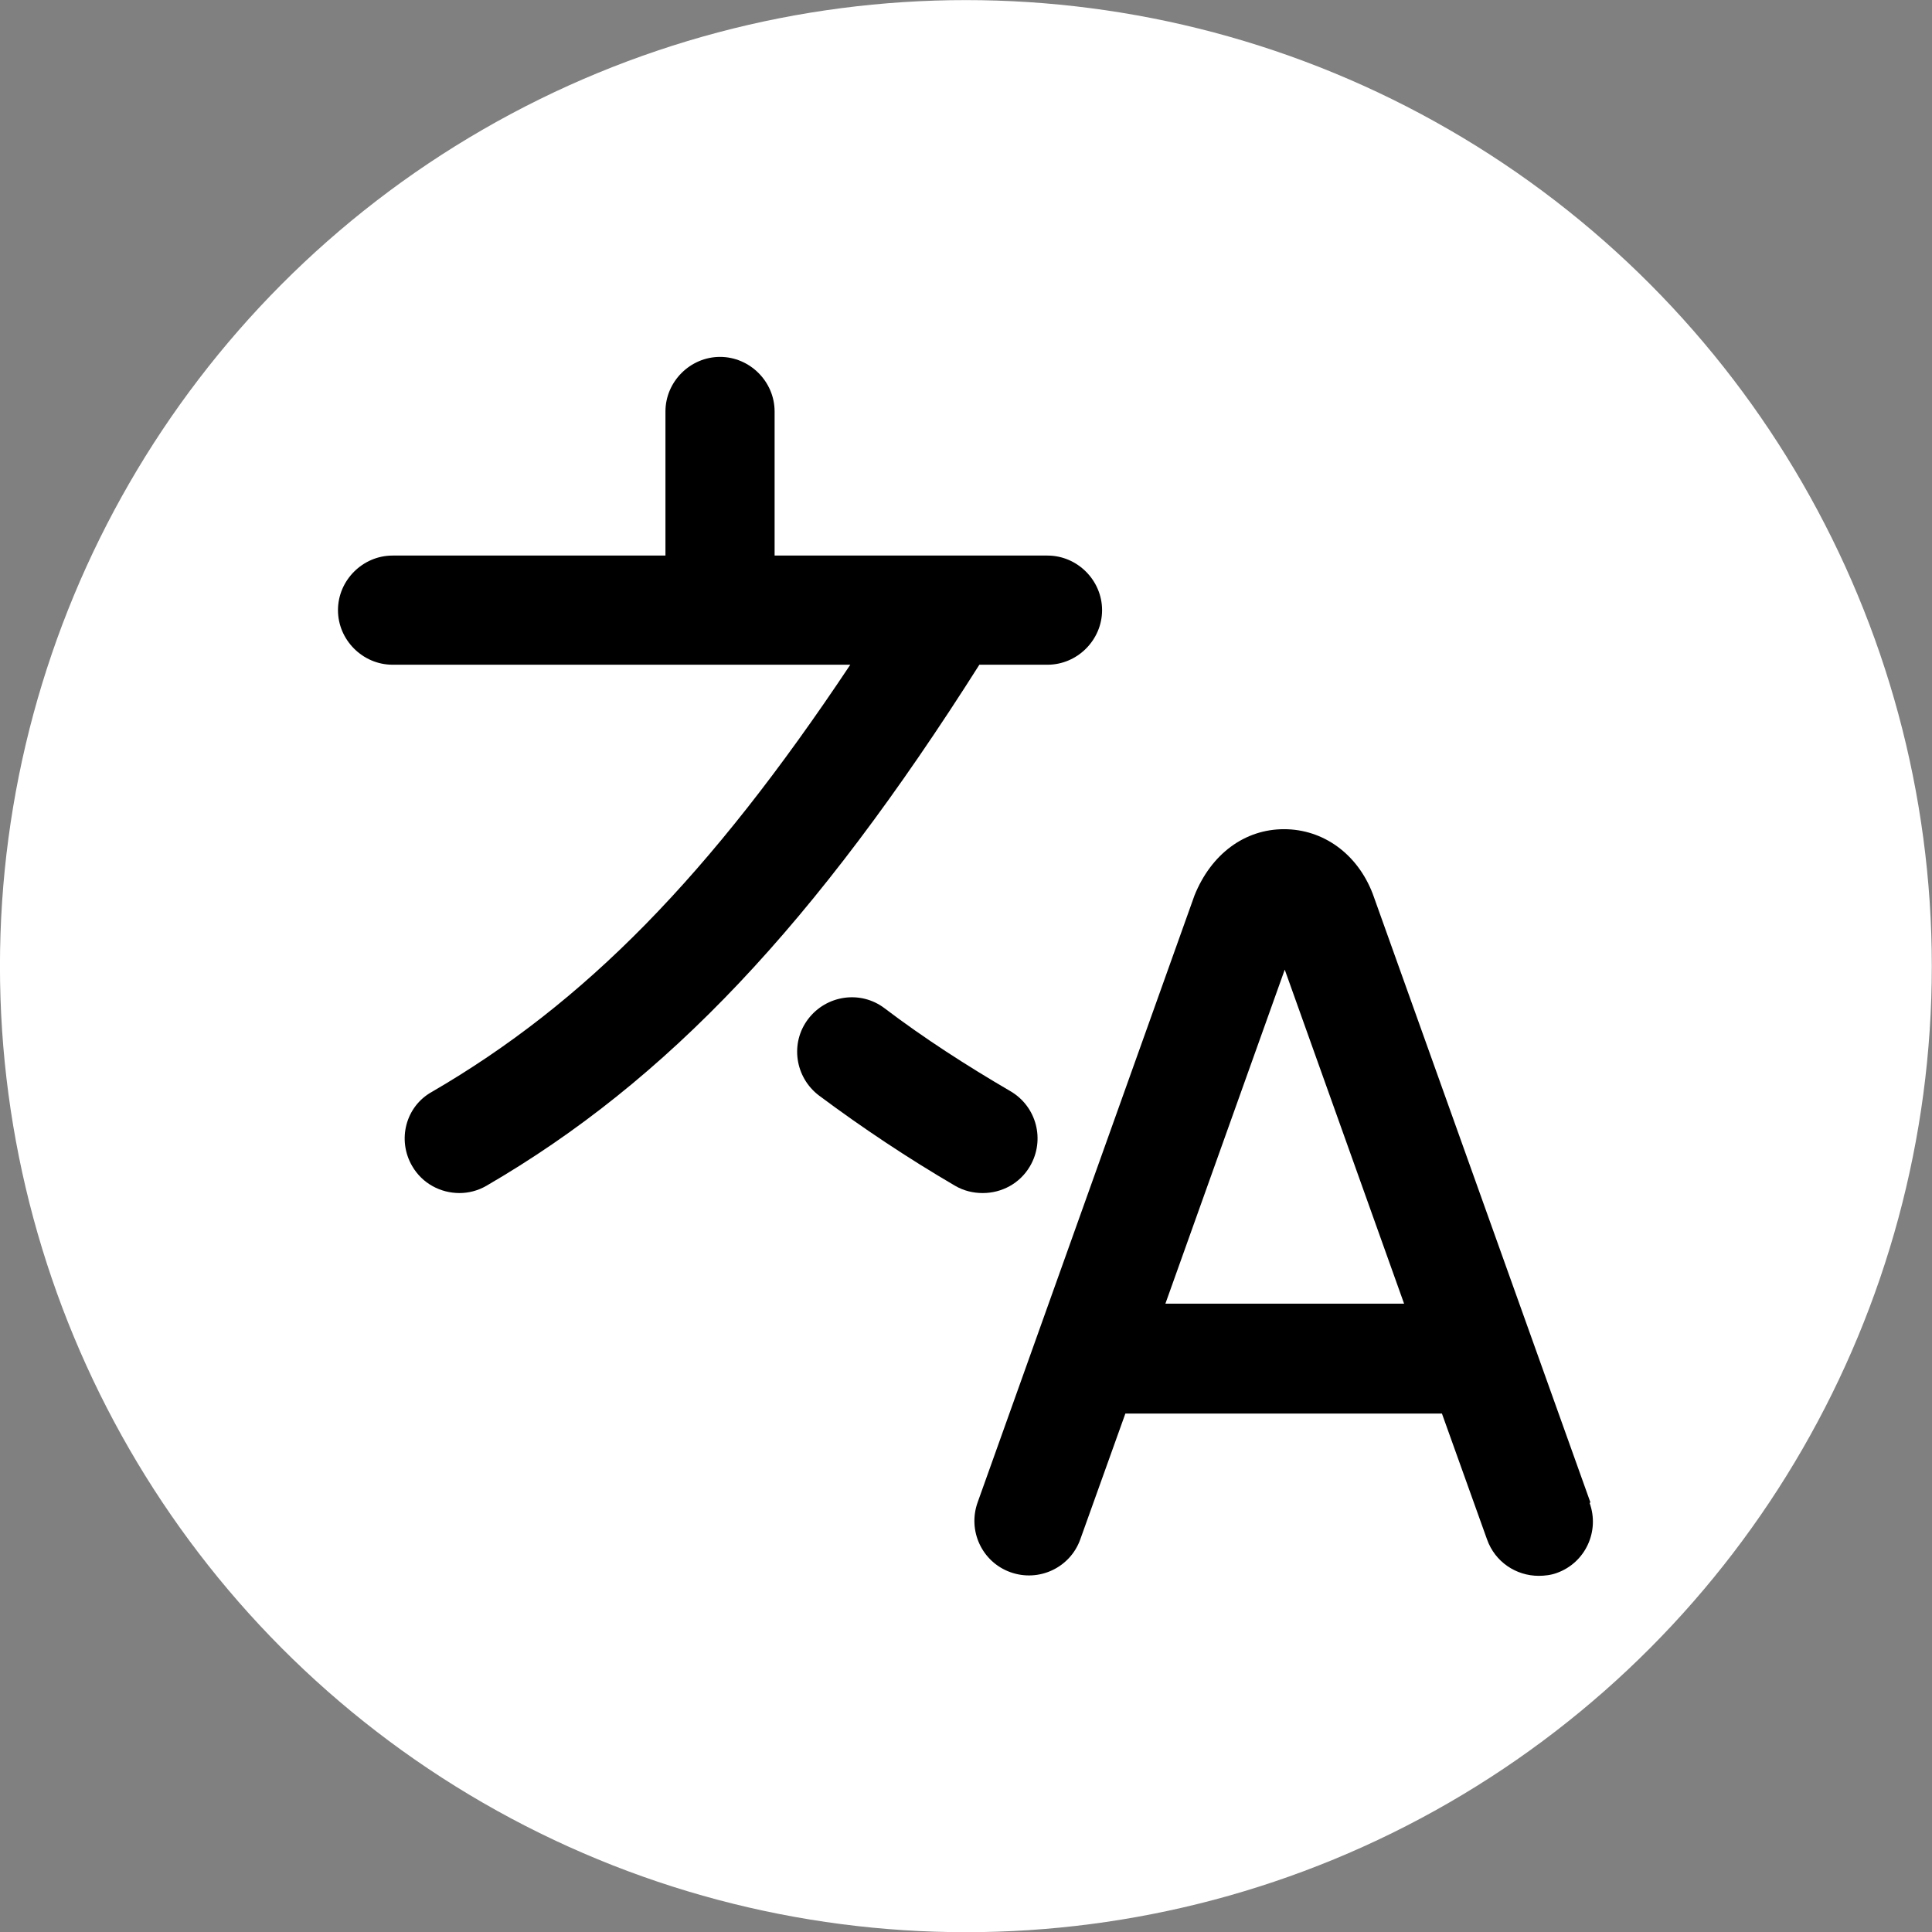
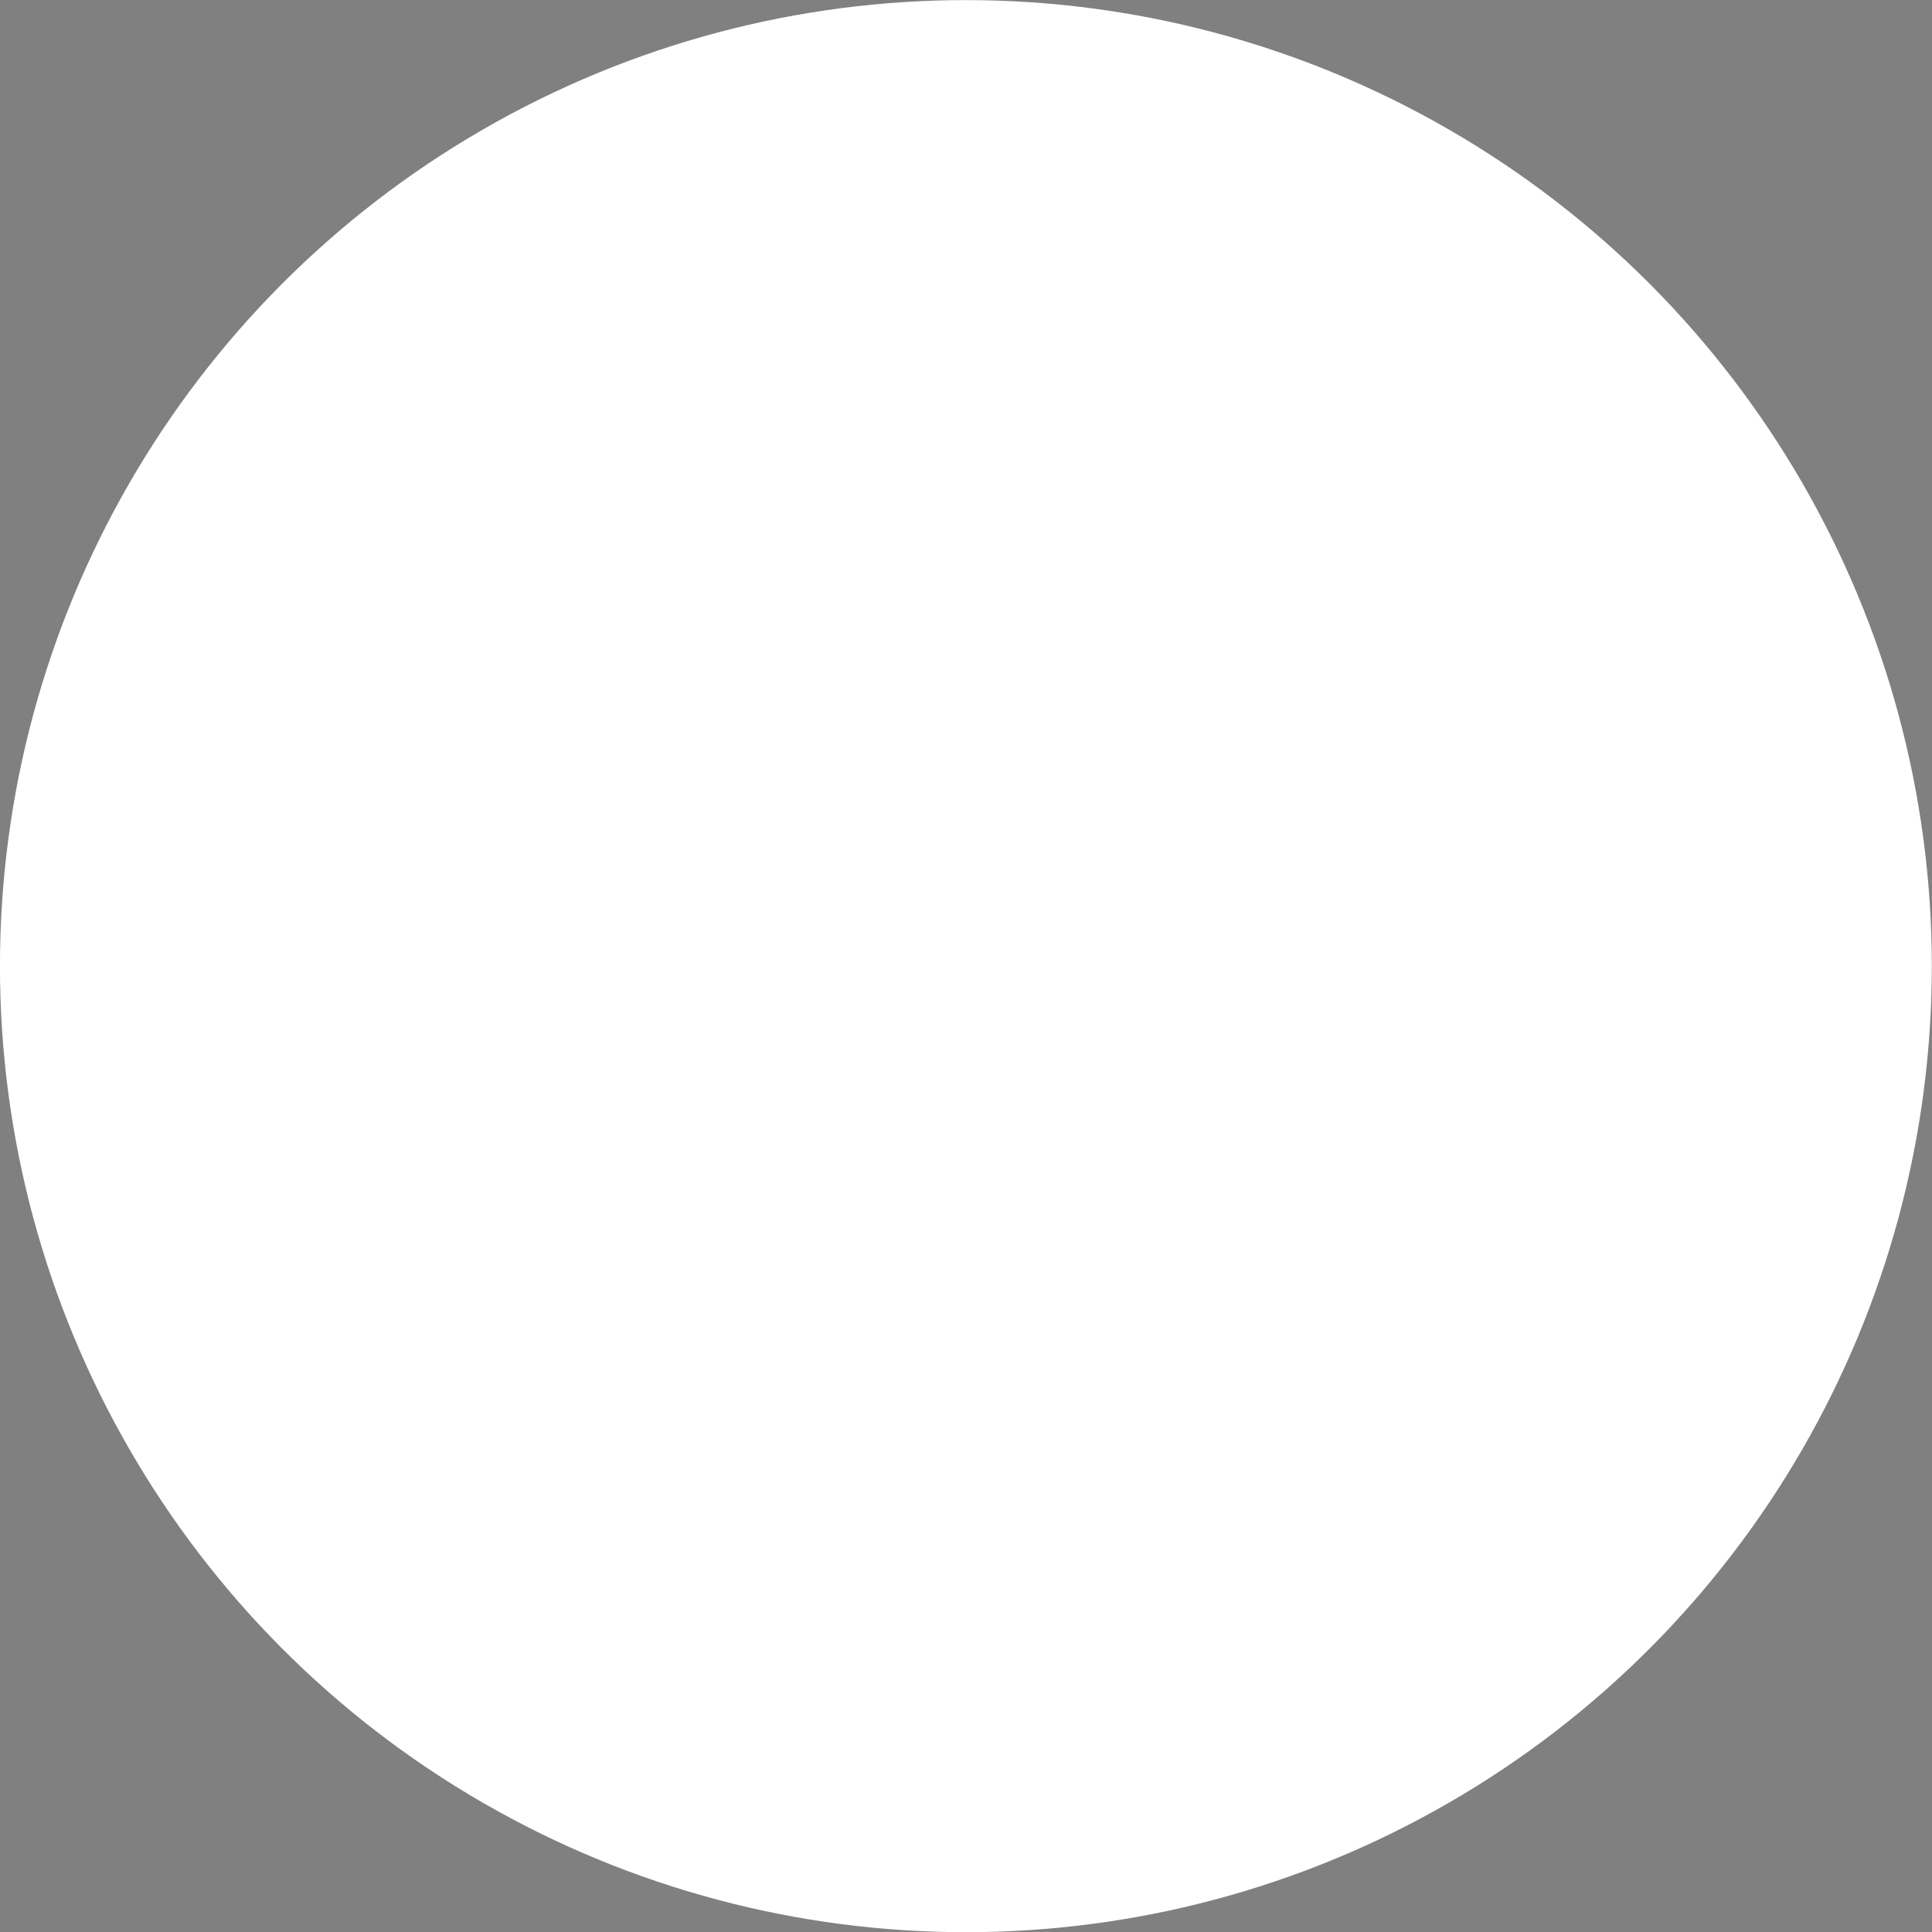
<svg xmlns="http://www.w3.org/2000/svg" width="100%" height="100%" viewBox="0 0 100 100" version="1.1" xml:space="preserve" style="fill-rule:evenodd;clip-rule:evenodd;stroke-linejoin:round;stroke-miterlimit:2;">
  <rect x="0" y="0" width="100" height="100" fill="#808080" stroke="none" />
  <g transform="matrix(3.385,0,0,2.383,-108.461,-70.706)">
    <ellipse cx="46.811" cy="50.656" rx="14.77" ry="20.983" style="fill:white;" />
  </g>
  <g id="language.svg" transform="matrix(0.113,0,0,0.113,50,50)">
    <g transform="matrix(1,0,0,1,-400,-400)">
-       <path d="M686,645.667L586.333,367C579.333,348.667 563.667,337.333 545.667,337.333C527.667,337.333 512.333,348.667 504.667,367.667L405.333,645.667C400.667,658.667 407.333,673 420.333,677.667C433.333,682.333 447.667,675.667 452.333,662.667L473,605L618,605L638.667,662.667C642.333,673 652,679.333 662.333,679.333C665,679.333 668,679 670.667,678C683.667,673.333 690.333,659 685.667,646L686,645.667ZM491.333,554.667L546,401.667L600.667,554.667L491.333,554.667ZM406.333,261.667C331,380.667 263,452.667 180.333,500.667C176.333,503 172,504 168,504C159.333,504 151,499.667 146.333,491.667C139.333,479.667 143.333,464.333 155.333,457.667C225.333,417 282.667,358.667 347,262L137.333,262C123.667,262 112.333,250.667 112.333,237C112.333,223.333 123.667,212 137.333,212L262.333,212L262.333,146C262.333,132.333 273.667,121 287.333,121C301,121 312.333,132.333 312.333,146L312.333,212L437.333,212C451,212 462.333,223.333 462.333,237C462.333,250.667 451,262 437.333,262L406,262L406.333,261.667ZM407.667,504C403.333,504 399,503 395,500.667C373.333,488 352.333,474 332.666,459.333C321.666,451 319.333,435.333 327.667,424.333C336,413.333 351.667,411 362.667,419.333C380.667,433 400.333,445.667 420.333,457.333C432.333,464.333 436.333,479.667 429.333,491.667C424.667,499.667 416.333,504 407.667,504Z" style="fill-rule:nonzero;" />
-     </g>
+       </g>
  </g>
</svg>